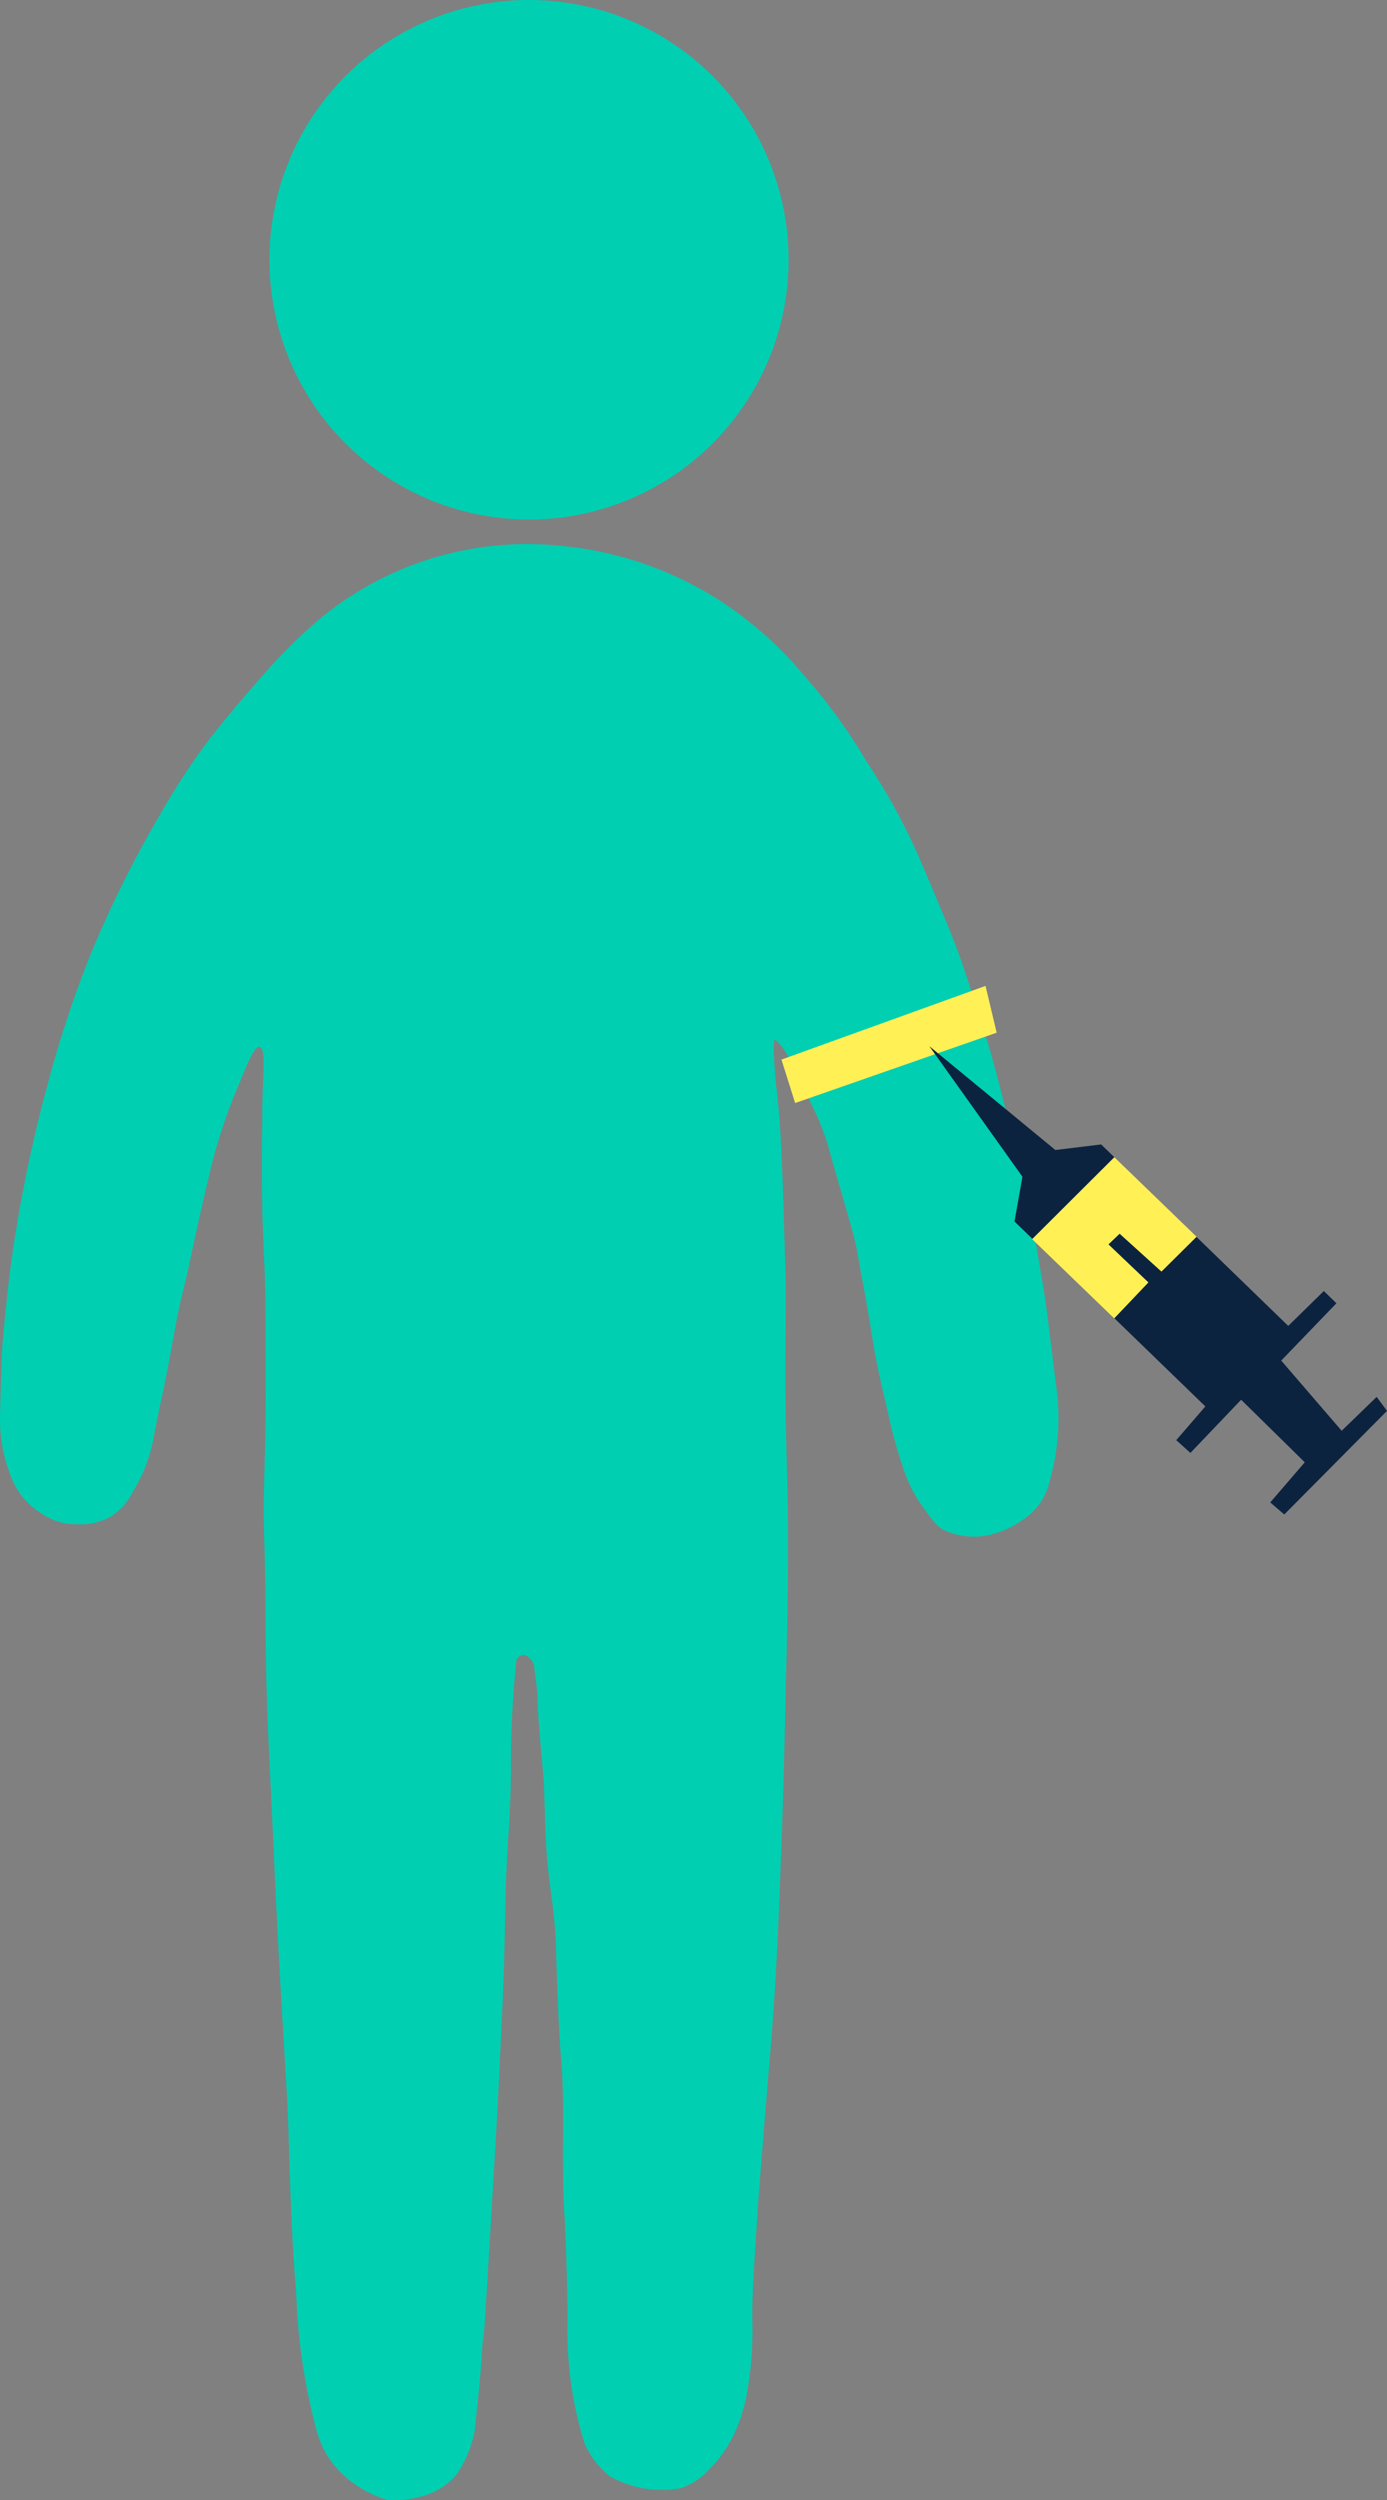
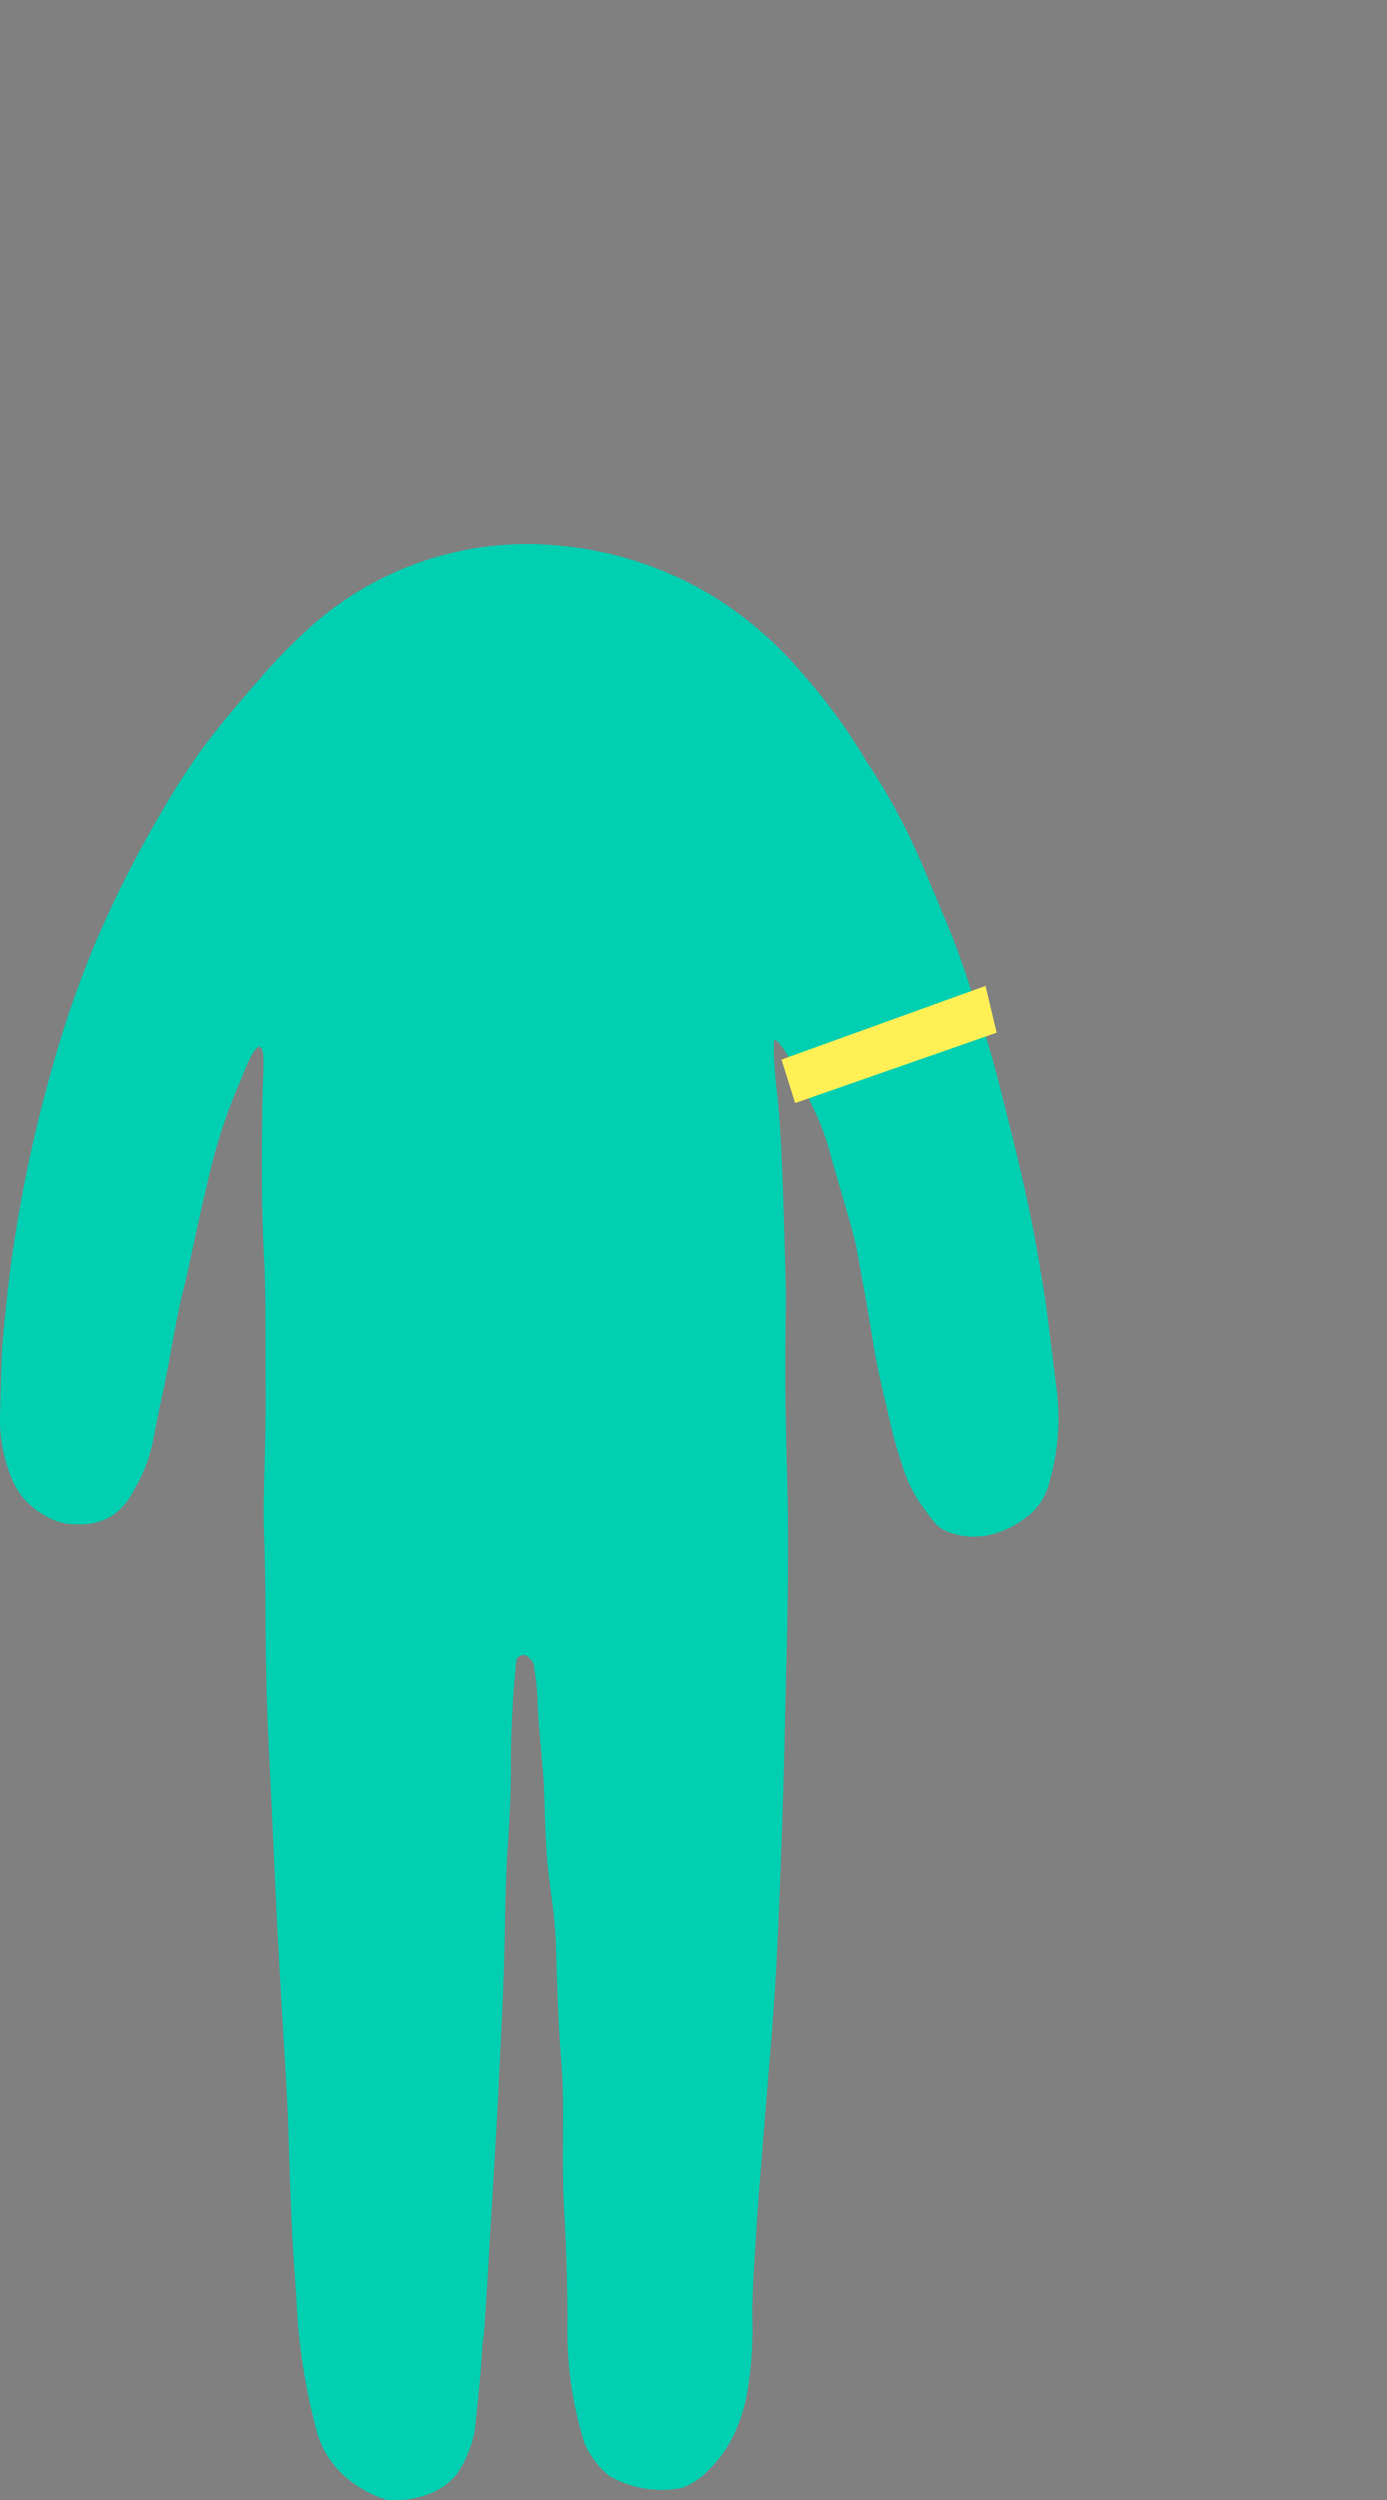
<svg xmlns="http://www.w3.org/2000/svg" id="Layer_1" data-name="Layer 1" viewBox="0 0 87.2 157.07">
  <rect x="0" y="0" width="87.2" height="157.07" fill="#808080" stroke="none" />
  <defs>
    <style>.cls-1{fill:#00cfb2;}.cls-2{fill:#fff056;}.cls-3{fill:#0c2340;}</style>
  </defs>
  <g id="_4.3" data-name=" 4.3">
    <path id="Path_2612" data-name="Path 2612" class="cls-1" d="M26.7,96.62a9.8,9.8,0,0,1-.82-4.47c.07-2.55.1-3.83.18-4.58.23-2.43.41-4.35.88-7.13a88.08,88.08,0,0,1,1.93-8.81,69.2,69.2,0,0,1,2.82-8.45,70.27,70.27,0,0,1,4.23-8.46,45.29,45.29,0,0,1,2.91-4.49c1-1.3,1.76-2.21,3.25-3.92a35.82,35.82,0,0,1,2.87-3,20.44,20.44,0,0,1,16.16-5.5,22.38,22.38,0,0,1,10,3.43A24,24,0,0,1,76.46,46a35.19,35.19,0,0,1,3.91,5.4A38.65,38.65,0,0,1,83.48,57c.71,1.62,1.35,3.16,2,4.72,1,2.45,1.45,4.07,2.06,6,.34,1,.68,2,1.49,5.26,1.37,5.37,1.86,8,2.15,9.74.55,3.25.35,2,1.08,7.79a14.47,14.47,0,0,1-.4,6.07A3.85,3.85,0,0,1,90.17,99,5.64,5.64,0,0,1,87.84,100a4.58,4.58,0,0,1-2.4-.25c-.47-.23-.63-.25-1.43-1.39a8.69,8.69,0,0,1-1.41-2.78,27,27,0,0,1-.88-3.2c-.23-1-.68-2.81-.93-4.35-.58-3.59-.58-3.29-1.05-6-.13-.73-.62-2.39-1.59-5.72A16.13,16.13,0,0,0,77,73.13c-.45-.93-.52-1.29-1.14-2.47s-1.13-1.83-1.28-1.8,0,2.25.13,3.21c.28,2.49.37,5.35.53,11.06.08,2.88,0,2.06,0,7.48.06,5,.15,5.53.17,9.07,0,2.41,0,4.75-.13,9.42-.08,3.62-.14,6.78-.31,11.1-.17,4.52-.27,7-.53,10.39,0,.28-.16,2-.44,5.46l-.44,5.5c-.27,4.06-.41,6.1-.39,7.67a22.51,22.51,0,0,1-.31,4.49,10,10,0,0,1-.88,2.82,7.83,7.83,0,0,1-1.59,2.2,4.28,4.28,0,0,1-1.67,1.1,6.66,6.66,0,0,1-4.54-.75A5.57,5.57,0,0,1,62.61,157a23.78,23.78,0,0,1-1.06-7.72s0-3.29-.22-7.08c-.17-3.34.06-6.26-.17-9.16-.19-2.27-.27-5-.34-7.34-.07-2.19-.47-3.9-.59-5.87-.13-2.13-.11-3.56-.2-4.72-.19-2.27-.29-3.1-.36-4.55,0-.77-.09-1.36-.23-2.41a1,1,0,0,0-.57-.65.55.55,0,0,0-.53.27,64.83,64.83,0,0,0-.35,6.68c0,.89,0,1.7-.13,4-.22,3.2-.21,4.47-.27,7.37-.06,2.42-.16,4.45-.36,8.5-.07,1.59-.19,3.66-.44,7.79-.85,14.64-.43,5.6-.57,8.33-.11,2.21-.28,3.62-.51,5.82A7.3,7.3,0,0,1,54.56,159a4.18,4.18,0,0,1-1.82,1.24,6.4,6.4,0,0,1-2.49.35A7,7,0,0,1,48,159.46a5.84,5.84,0,0,1-2.2-3.14,38.29,38.29,0,0,1-1.3-8.51c-.06-1.1-.29-2.91-.49-10.25-.1-3.38-.5-8.1-.89-16.79-.25-5.85-.42-8.08-.51-11.92-.08-3.52,0-4.66-.14-9.08-.09-2.19.14-5.51.1-9.38,0-3.22,0-5.57-.07-7.26-.14-2.74-.21-5.23-.14-9.46,0-2.63.25-4.21-.15-4.37s-1.08,1.82-1.42,2.58a34.21,34.21,0,0,0-1.83,5.74c-.61,2.6-.56,2.39-1.21,5.42-.39,1.83-.45,1.57-1.08,5.06-.71,3.87-.48,2.31-1.16,5.83a9.65,9.65,0,0,1-1.27,3.28,3.87,3.87,0,0,1-1.41,1.59,3.83,3.83,0,0,1-2.15.48,3.7,3.7,0,0,1-1.81-.44,5.41,5.41,0,0,1-1.51-1.18A4.77,4.77,0,0,1,26.7,96.62Z" transform="translate(-25.87 -3.52)" />
-     <circle id="Ellipse_71" data-name="Ellipse 71" class="cls-1" cx="33.26" cy="16.32" r="16.32" />
    <path id="Path_2613" data-name="Path 2613" class="cls-2" d="M75,70.09l12.83-4.63.7,2.94L75.86,72.82Z" transform="translate(-25.87 -3.52)" />
-     <path id="Path_2614" data-name="Path 2614" class="cls-3" d="M84.3,69.25l7.92,6.52,2.88-.35,11.76,11.4,2.24-2.19.79.77L106.42,89l3.8,4.41,2.2-2.13.65.88-6.46,6.51-.88-.76,2.17-2.52-4-3.93-3.19,3.34L99.82,94l1.83-2.12-12-11.62.5-2.81Z" transform="translate(-25.87 -3.52)" />
-     <path id="Path_2615" data-name="Path 2615" class="cls-2" d="M90.76,81.37l5.17-5.15,5.17,5-2.21,2.19-2.63-2.38-.7.67,2.51,2.39-2.15,2.26Z" transform="translate(-25.87 -3.52)" />
  </g>
</svg>